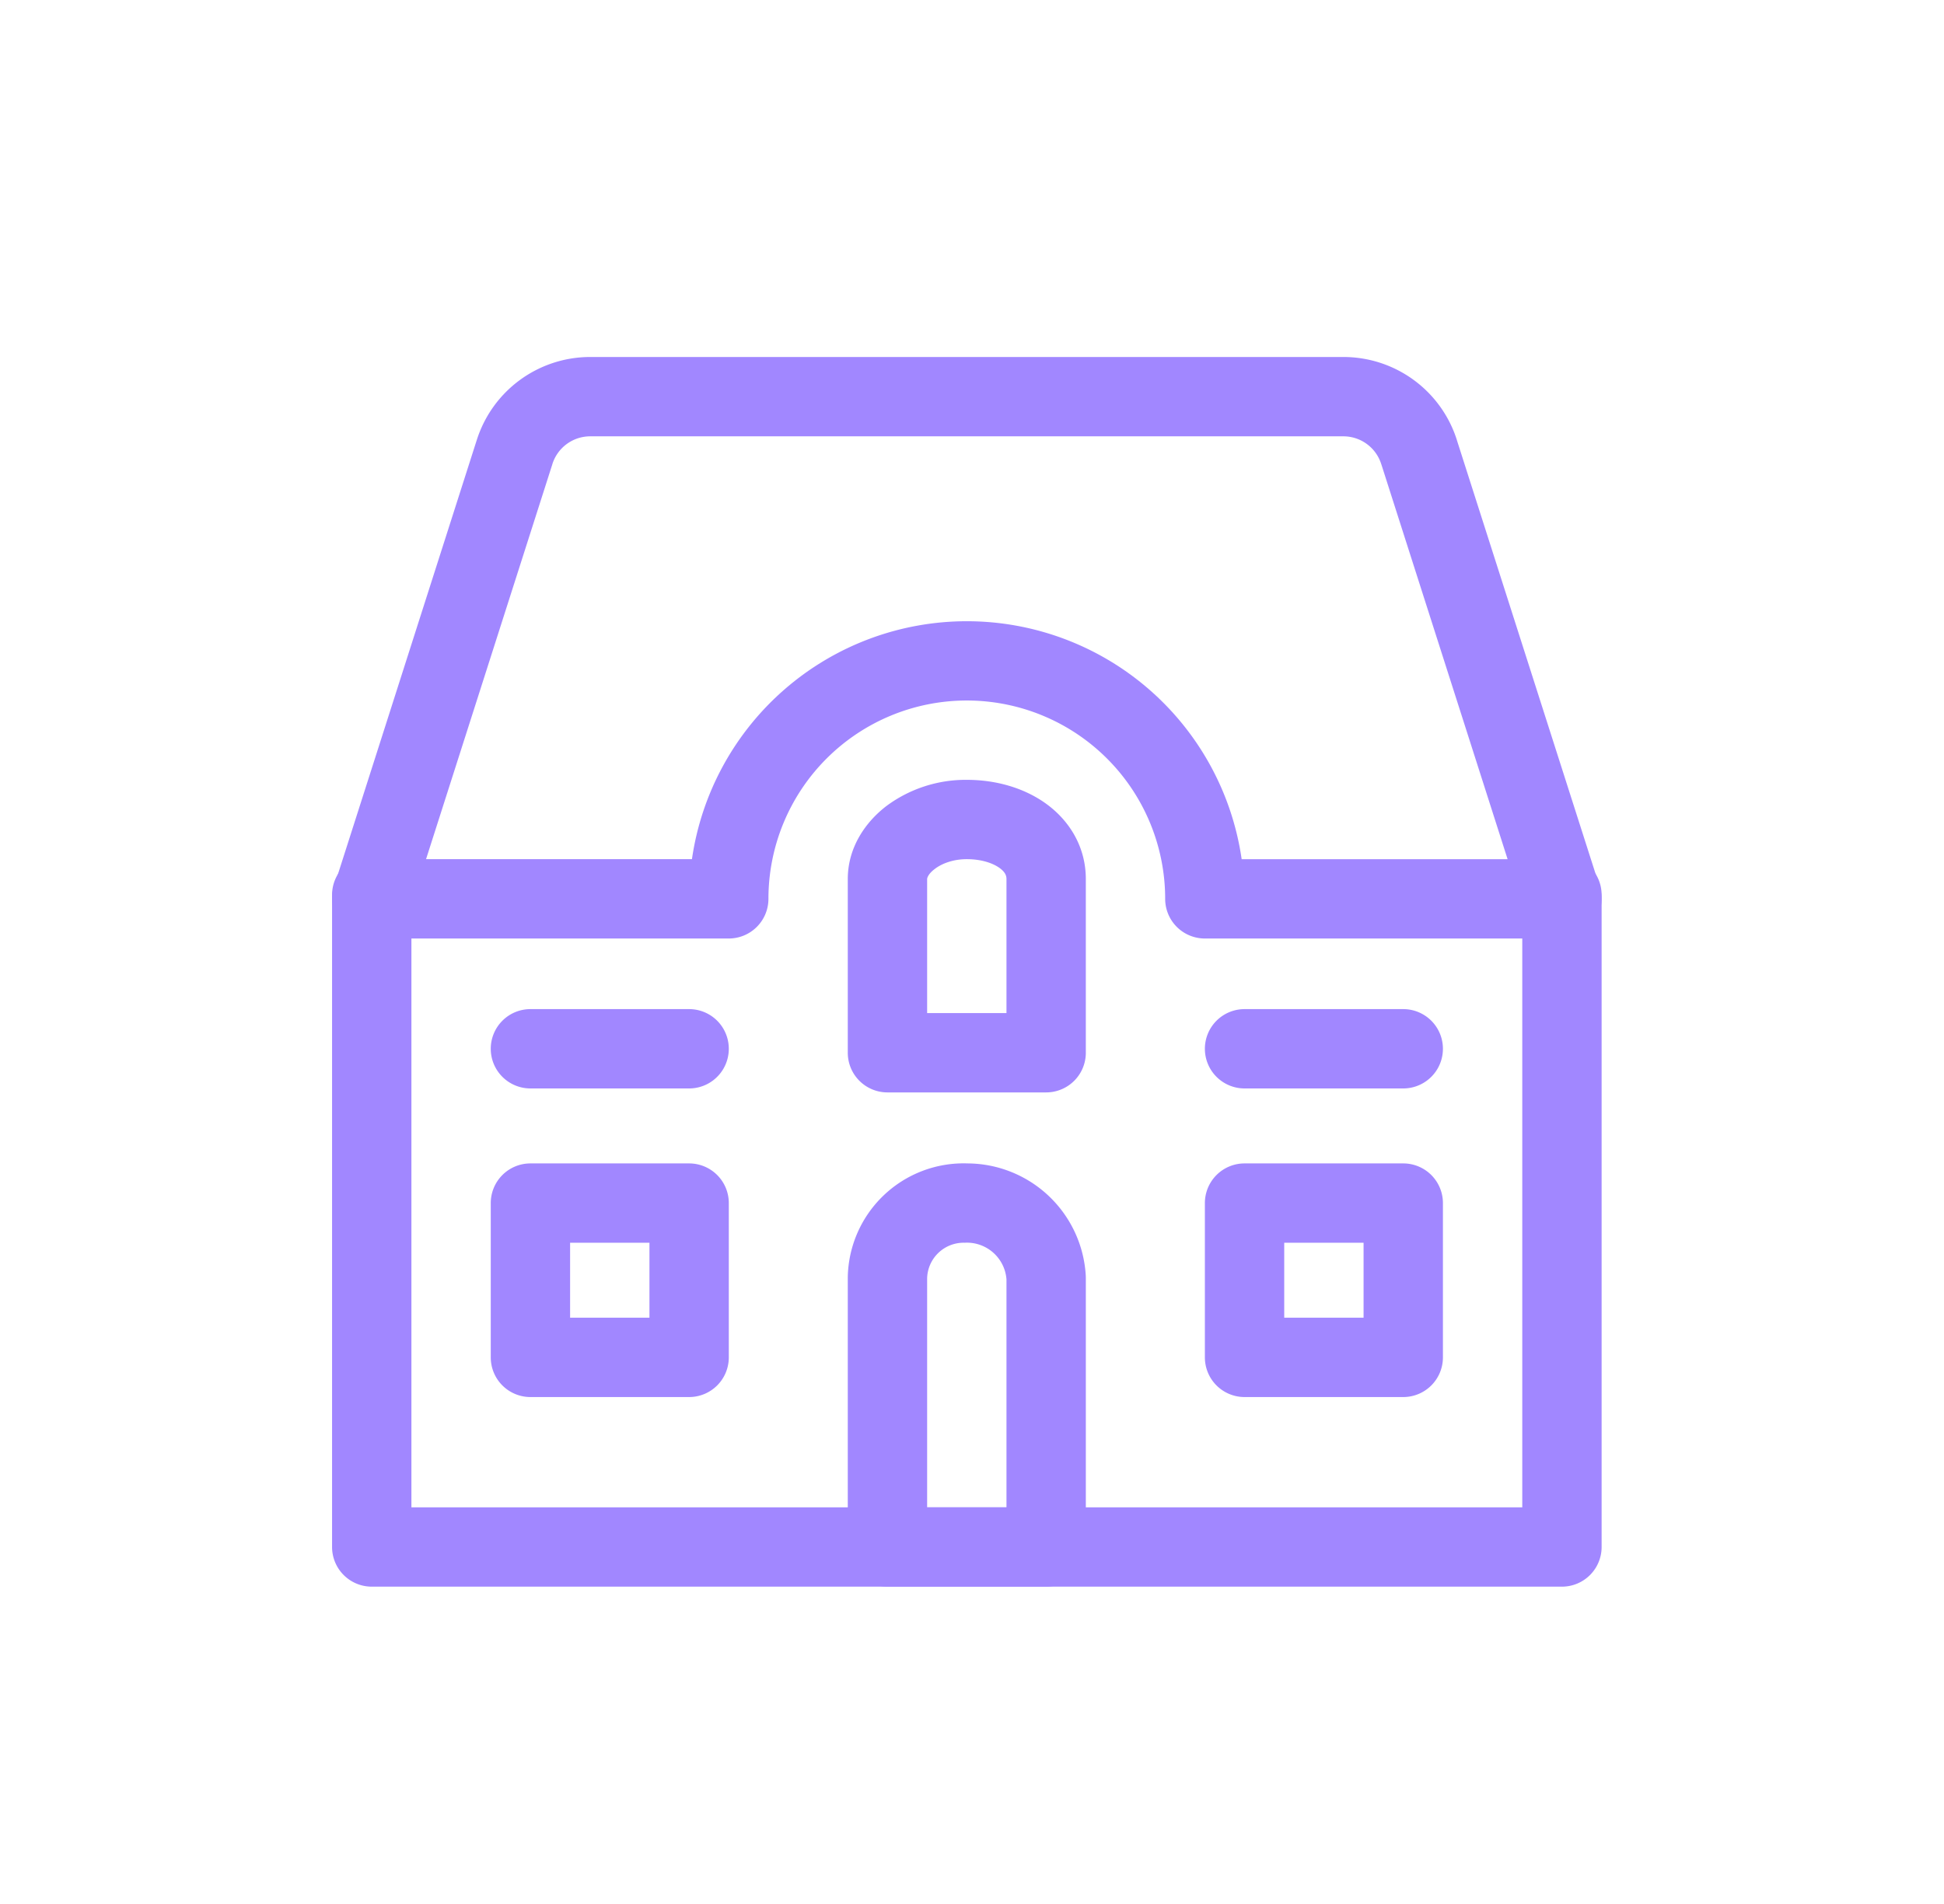
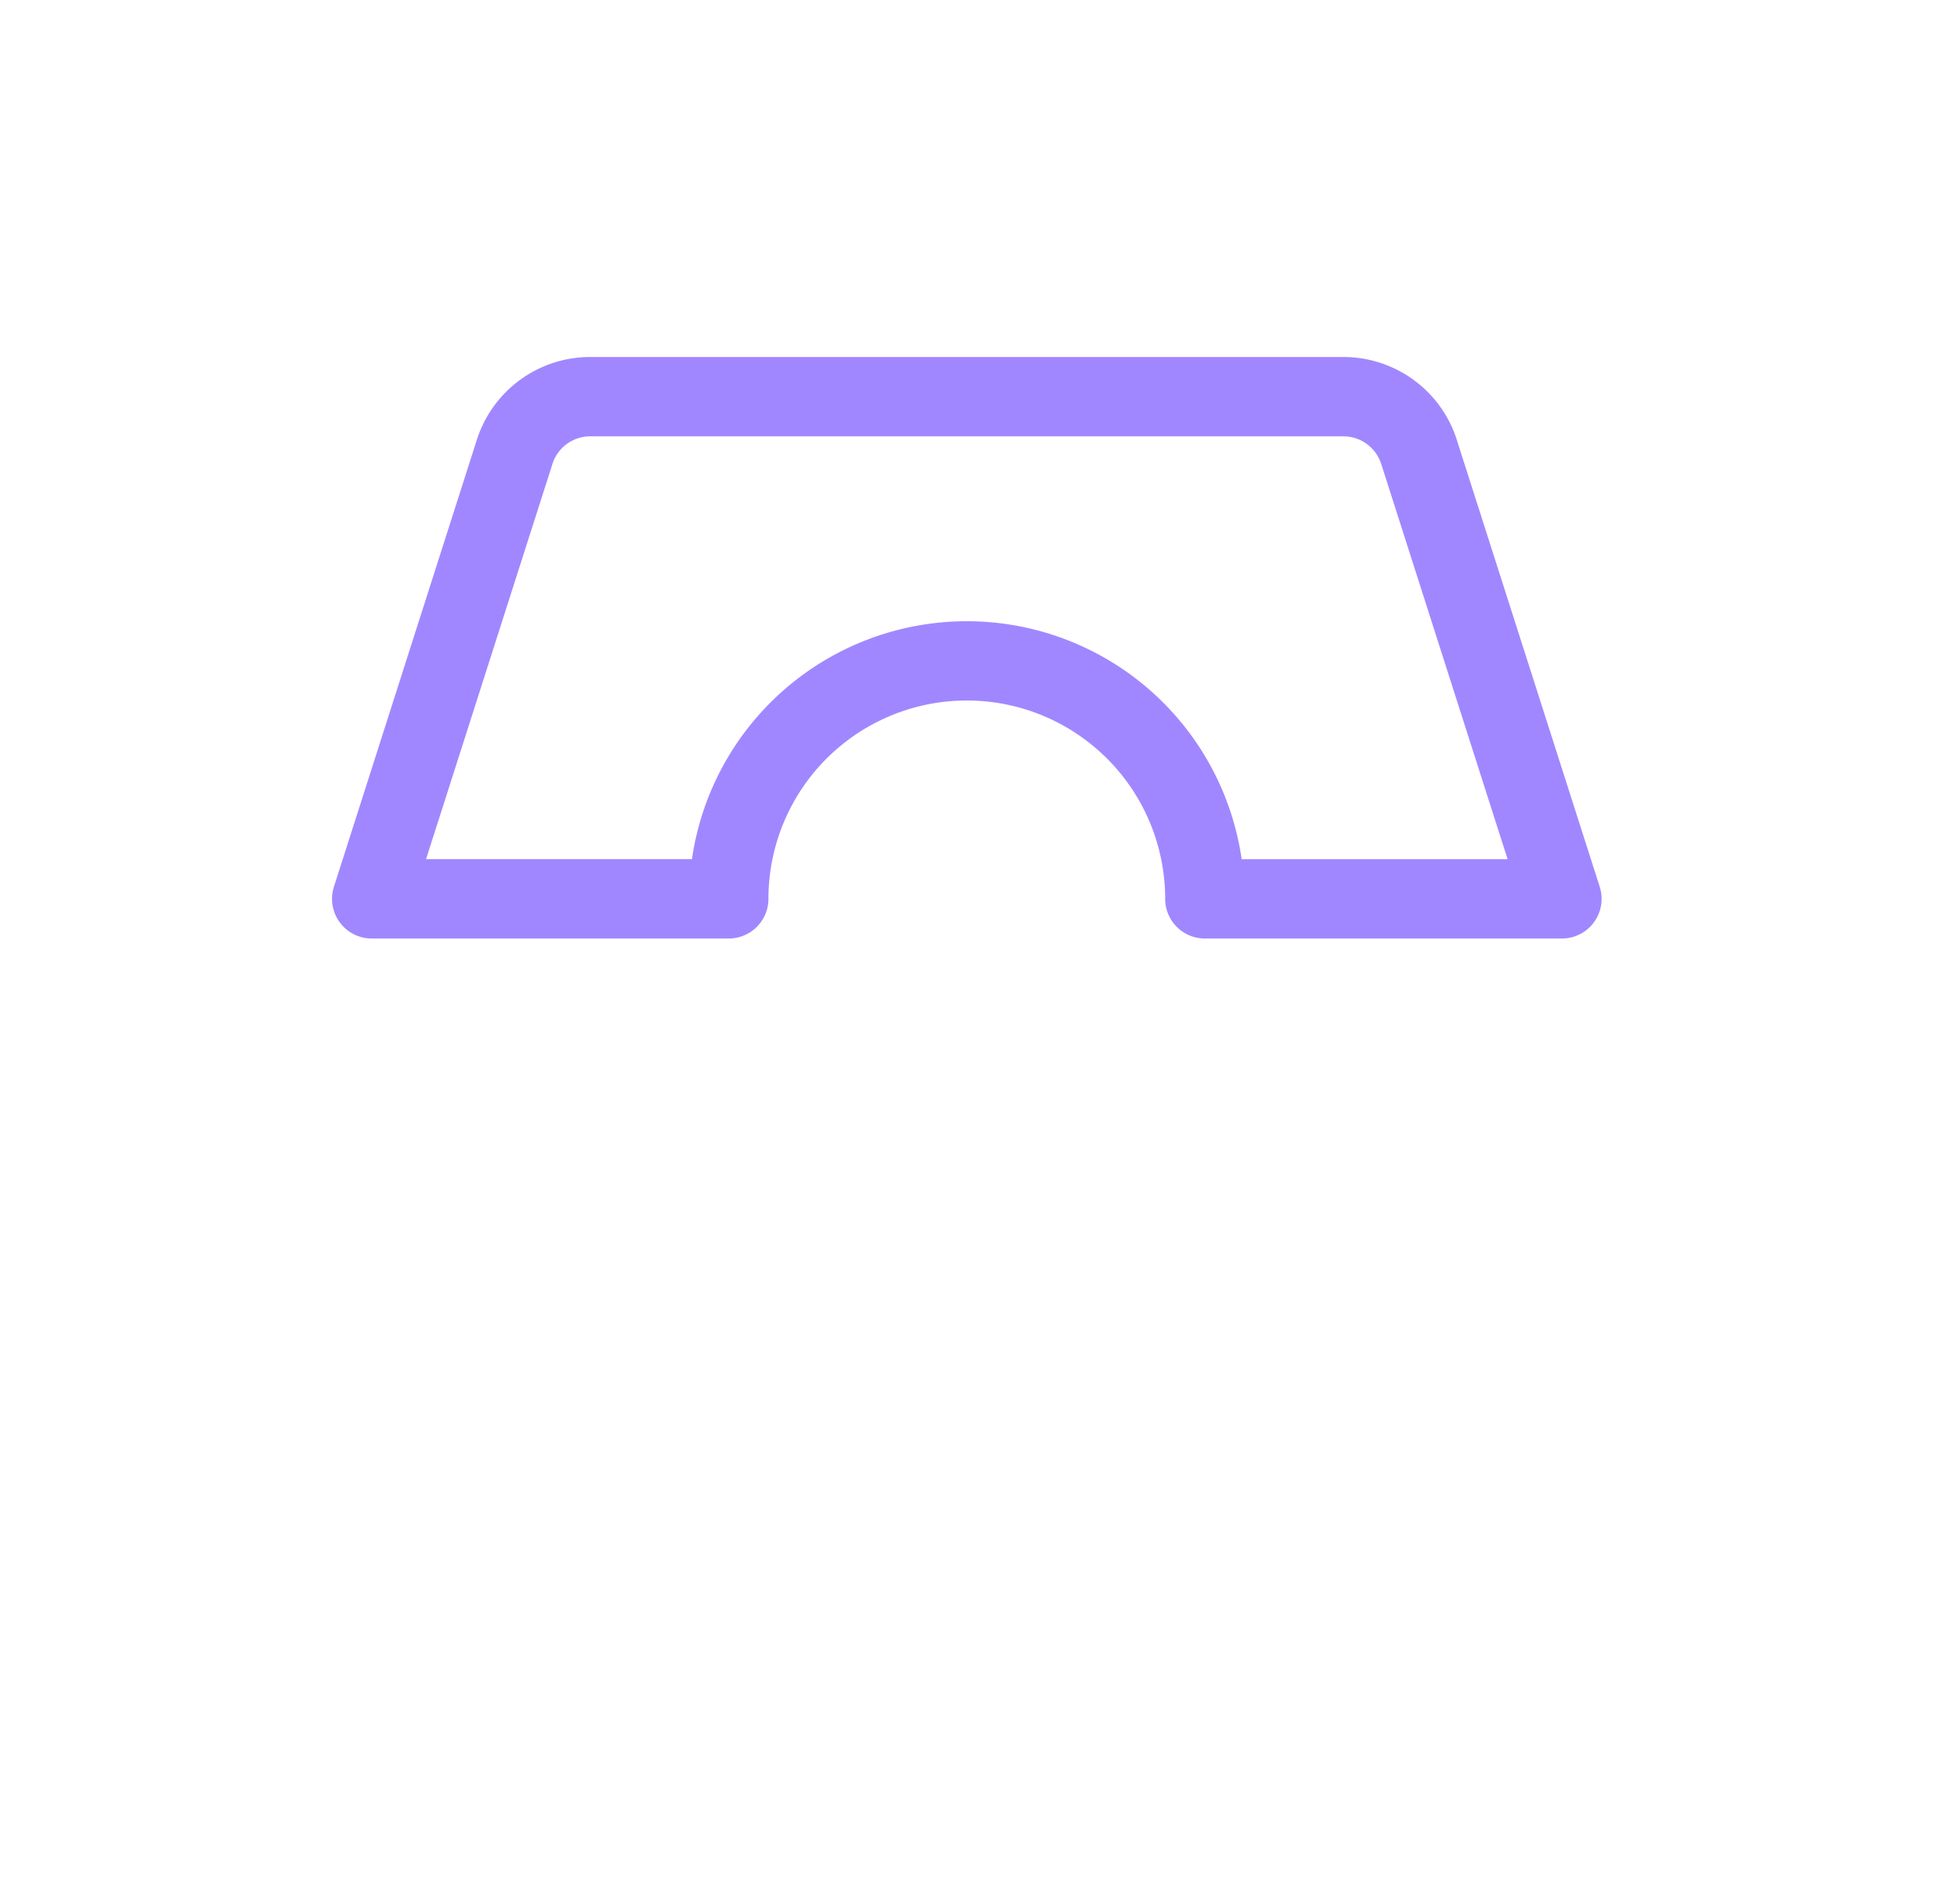
<svg xmlns="http://www.w3.org/2000/svg" fill="none" viewBox="0 0 49 48">
-   <path fill="#A187FF" fill-rule="evenodd" d="M9.37 21.56a1 1 0 0 1 1 1V38h28V22.56a1 1 0 0 1 2 0V39a1 1 0 0 1-1 1h-30a1 1 0 0 1-1-1V22.56a1 1 0 0 1 1-1Z" clip-rule="evenodd" />
  <path fill="#A187FF" fill-rule="evenodd" d="M14.87 9h19.003a3 3 0 0 1 2.85 2.097v.003l3.599 11.255a1 1 0 0 1-.953 1.305h-9a1 1 0 0 1-1-1 5 5 0 1 0-10 0 1 1 0 0 1-1 1h-9a1 1 0 0 1-.952-1.305L12.015 11.1l.001-.002A3 3 0 0 1 14.866 9h.003Zm.002 2a1 1 0 0 0-.949.7l-.001.005-3.183 9.955h6.702a7 7 0 0 1 13.856 0H38l-3.183-9.956-.002-.004a1 1 0 0 0-.948-.7H14.872Z" clip-rule="evenodd" />
-   <path fill="#A187FF" fill-rule="evenodd" d="M23.561 21.907c-.185.14-.192.246-.192.253v3.38h2v-3.38c0-.079-.027-.171-.174-.278-.162-.117-.447-.222-.826-.222-.344 0-.629.11-.808.247Zm-1.209-1.594a3.35 3.35 0 0 1 2.017-.653c.72 0 1.436.195 2 .603.577.418 1 1.076 1 1.897v4.38a1 1 0 0 1-1 1h-4a1 1 0 0 1-1-1v-4.38c0-.793.443-1.437.983-1.847Zm1.975 11.017a.921.921 0 0 0-.958.899V38h2v-5.748a1 1 0 0 0-1.042-.923Zm.062-2a2.921 2.921 0 0 0-3.02 2.875V39a1 1 0 0 0 1 1h4a1 1 0 0 0 1-1v-6.78l-.001-.055a3 3 0 0 0-2.979-2.835ZM12.37 26.44a1 1 0 0 1 1-1h4a1 1 0 1 1 0 2h-4a1 1 0 0 1-1-1Zm18 0a1 1 0 0 1 1-1h4a1 1 0 1 1 0 2h-4a1 1 0 0 1-1-1Zm-18 3.89a1 1 0 0 1 1-1h4a1 1 0 0 1 1 1v3.89a1 1 0 0 1-1 1h-4a1 1 0 0 1-1-1v-3.89Zm2 1v1.89h2v-1.89h-2Zm16-1a1 1 0 0 1 1-1h4a1 1 0 0 1 1 1v3.89a1 1 0 0 1-1 1h-4a1 1 0 0 1-1-1v-3.89Zm2 1v1.89h2v-1.89h-2Z" clip-rule="evenodd" />
</svg>